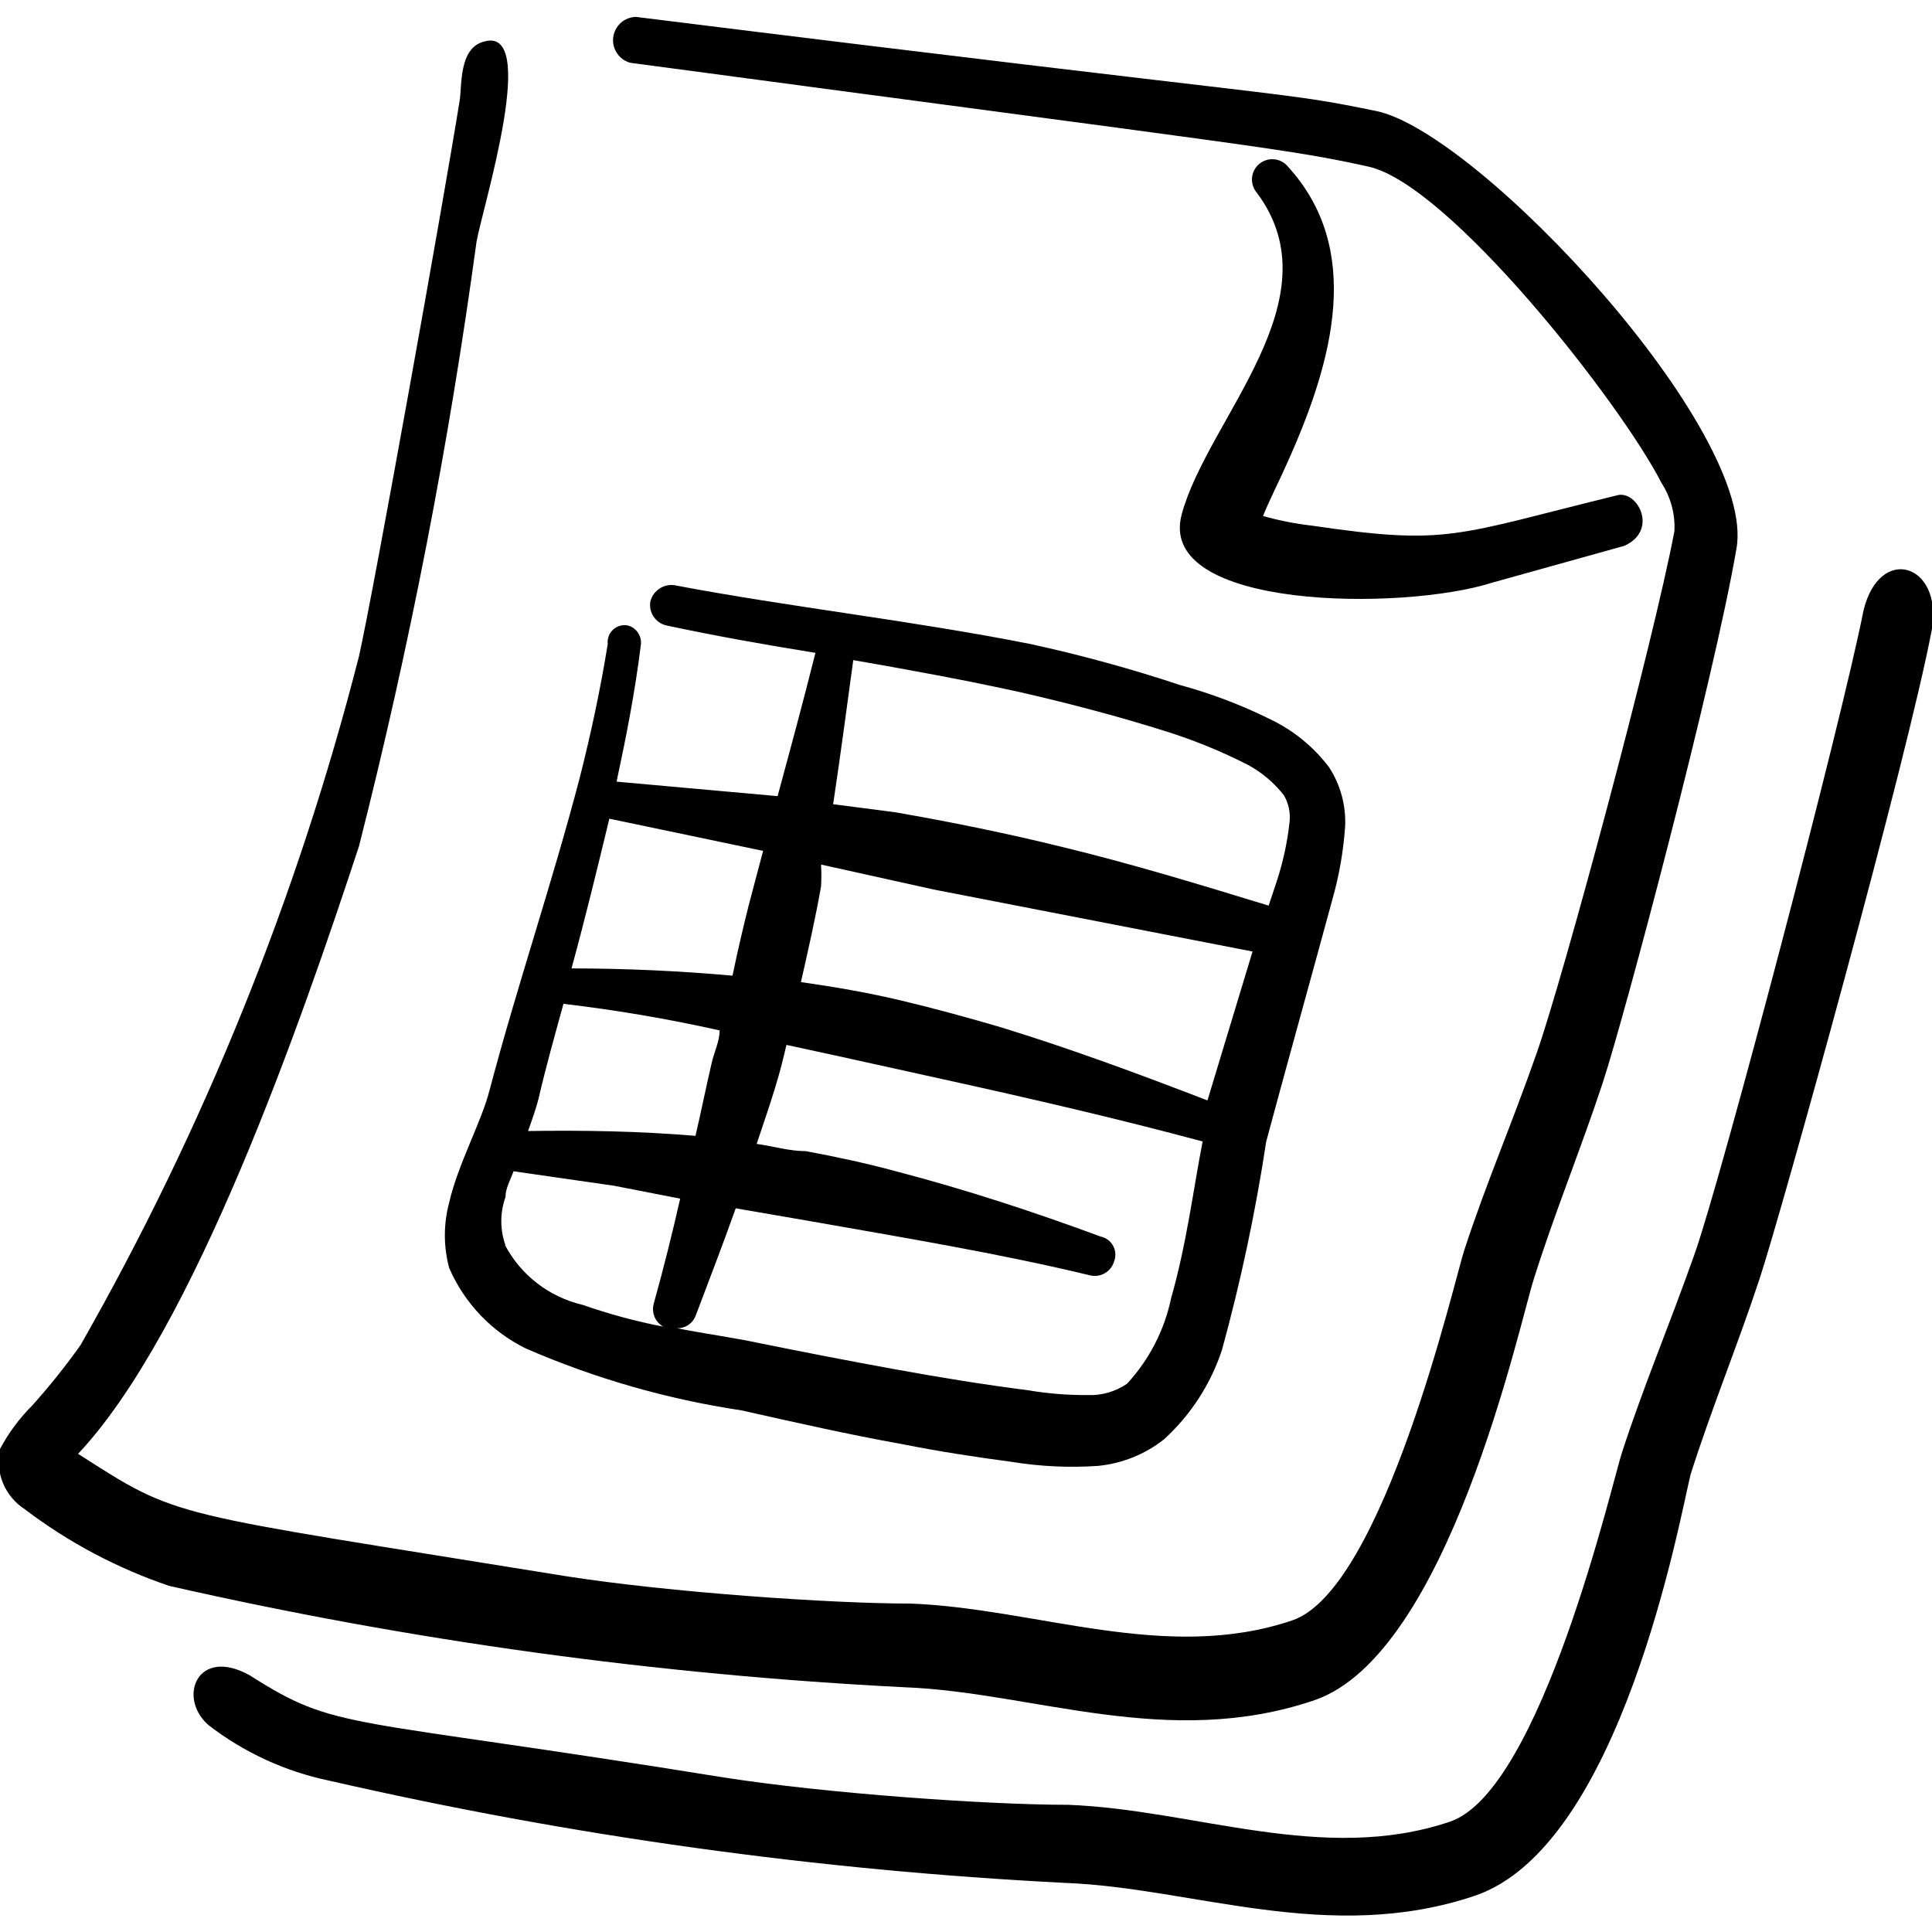
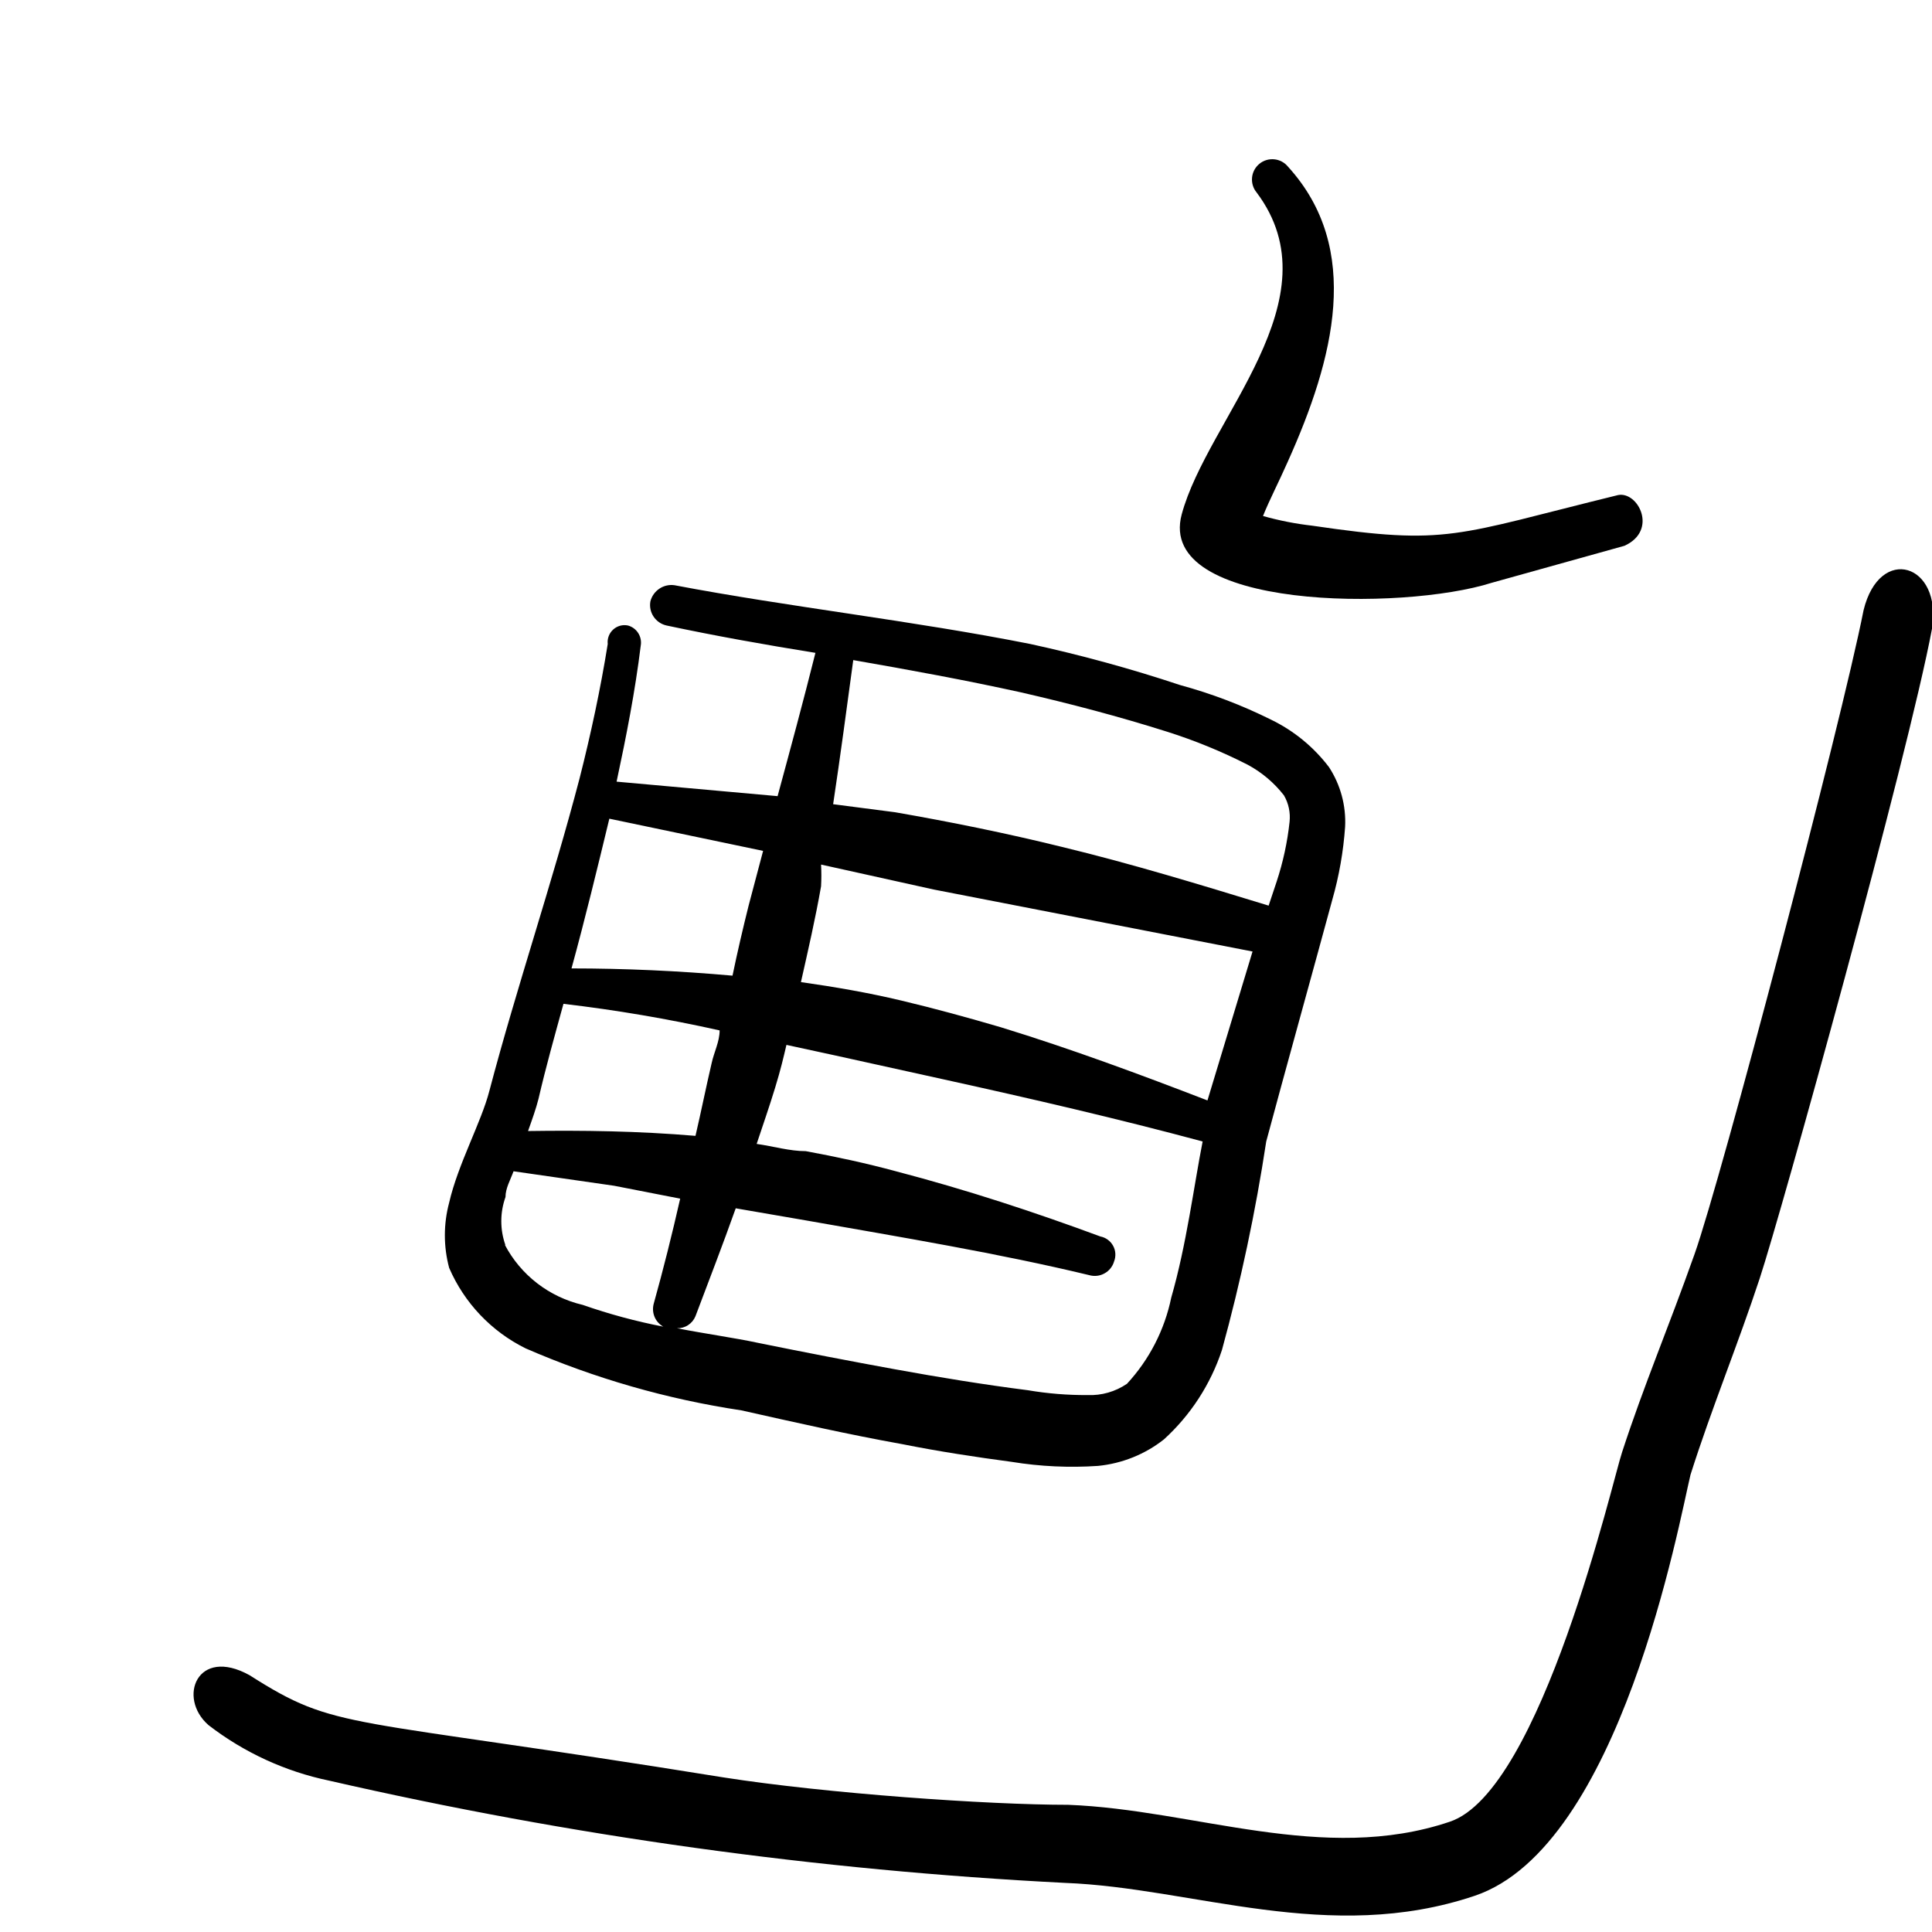
<svg xmlns="http://www.w3.org/2000/svg" width="48" height="48" viewBox="0 0 48 48" fill="none">
  <g clip-path="url(#clip0_139_5909)">
    <path fill-rule="evenodd" clip-rule="evenodd" d="M15.599 15.54C15.534 15.527 15.467 15.529 15.403 15.547C15.339 15.565 15.281 15.598 15.232 15.643C15.183 15.688 15.146 15.743 15.123 15.805C15.1 15.867 15.091 15.934 15.099 16C14.919 17.12 14.679 18.24 14.399 19.34C13.719 21.94 12.839 24.52 12.159 27.1C11.959 27.88 11.379 28.92 11.159 29.88C11.017 30.411 11.017 30.969 11.159 31.5C11.535 32.371 12.209 33.08 13.059 33.5C14.771 34.245 16.573 34.763 18.419 35.04C19.759 35.34 21.079 35.64 22.419 35.88C23.319 36.06 24.239 36.2 25.139 36.32C25.846 36.435 26.564 36.468 27.279 36.42C27.878 36.361 28.447 36.133 28.919 35.76C29.582 35.156 30.078 34.391 30.359 33.54C30.827 31.836 31.194 30.107 31.459 28.36C31.859 26.86 32.699 23.84 33.099 22.36C33.269 21.766 33.376 21.156 33.419 20.54C33.445 20.017 33.305 19.499 33.019 19.06C32.639 18.559 32.145 18.154 31.579 17.88C30.856 17.52 30.099 17.232 29.319 17.02C28.098 16.614 26.856 16.274 25.599 16C22.679 15.42 19.599 15.08 16.759 14.54C16.627 14.521 16.493 14.551 16.383 14.625C16.272 14.699 16.192 14.811 16.159 14.94C16.135 15.072 16.163 15.209 16.238 15.32C16.313 15.432 16.428 15.511 16.559 15.54C17.779 15.8 19.019 16.02 20.259 16.22C19.959 17.42 19.639 18.6 19.319 19.78L15.319 19.42C15.559 18.3 15.779 17.18 15.919 16.04C15.938 15.932 15.915 15.82 15.856 15.728C15.797 15.635 15.705 15.568 15.599 15.54ZM13.999 24.94C15.303 25.093 16.598 25.314 17.879 25.6C17.879 25.88 17.739 26.14 17.679 26.42C17.539 27.02 17.419 27.62 17.279 28.22C15.859 28.1 14.479 28.08 13.119 28.1C13.219 27.82 13.319 27.54 13.379 27.3C13.559 26.52 13.779 25.74 13.999 24.94ZM12.559 30.94C12.42 30.552 12.42 30.128 12.559 29.74C12.559 29.52 12.679 29.32 12.759 29.1L15.259 29.46L16.899 29.78C16.699 30.66 16.479 31.54 16.239 32.4C16.212 32.507 16.221 32.62 16.264 32.721C16.307 32.822 16.383 32.906 16.479 32.96C15.8 32.829 15.132 32.648 14.479 32.42C14.067 32.324 13.68 32.141 13.345 31.882C13.01 31.623 12.735 31.295 12.539 30.92L12.559 30.94ZM27.999 34.38C27.711 34.576 27.367 34.675 27.019 34.66C26.523 34.663 26.028 34.623 25.539 34.54C24.439 34.4 23.339 34.22 22.239 34.02C21.139 33.82 19.999 33.6 18.819 33.36C18.259 33.24 17.539 33.14 16.819 33C16.917 33.003 17.014 32.976 17.096 32.922C17.178 32.869 17.242 32.791 17.279 32.7C17.619 31.8 17.959 30.92 18.279 30.02L20.019 30.32C22.399 30.74 24.819 31.14 27.059 31.68C27.122 31.698 27.188 31.704 27.253 31.697C27.319 31.69 27.382 31.67 27.439 31.638C27.497 31.607 27.548 31.564 27.589 31.513C27.63 31.462 27.661 31.403 27.679 31.34C27.704 31.277 27.714 31.21 27.71 31.142C27.706 31.075 27.687 31.009 27.654 30.95C27.622 30.891 27.577 30.84 27.522 30.8C27.468 30.76 27.405 30.733 27.339 30.72C25.719 30.12 24.019 29.56 22.259 29.1C21.519 28.9 20.779 28.74 20.019 28.6C19.619 28.6 19.219 28.48 18.799 28.42C18.959 27.94 19.119 27.48 19.259 27.02C19.399 26.56 19.459 26.3 19.539 25.96L20.739 26.22L23.459 26.82C25.639 27.3 27.799 27.8 29.879 28.36C29.659 29.48 29.479 30.92 29.099 32.24C28.934 33.04 28.554 33.78 27.999 34.38ZM29.999 27.34C28.339 26.7 26.619 26.06 24.859 25.52C24.039 25.28 23.239 25.06 22.399 24.86C21.559 24.66 20.739 24.52 19.899 24.4C20.079 23.6 20.259 22.82 20.399 22.02C20.409 21.84 20.409 21.66 20.399 21.48L23.199 22.1L26.079 22.66L31.119 23.64L29.999 27.34ZM25.359 17.2C26.579 17.48 27.799 17.8 28.999 18.18C29.687 18.398 30.356 18.672 30.999 19C31.349 19.188 31.655 19.447 31.899 19.76C32.015 19.959 32.064 20.191 32.039 20.42C31.985 20.923 31.877 21.419 31.719 21.9L31.519 22.5C29.819 21.98 28.119 21.46 26.379 21.04C24.999 20.7 23.619 20.42 22.239 20.18L20.699 19.98C20.879 18.78 21.039 17.58 21.199 16.4C22.579 16.64 23.999 16.9 25.359 17.2ZM18.599 22.5C18.459 23.06 18.319 23.66 18.199 24.24C16.859 24.12 15.519 24.06 14.199 24.06C14.539 22.82 14.839 21.58 15.139 20.34L18.959 21.14L18.599 22.5Z" fill="black" />
    <path fill-rule="evenodd" clip-rule="evenodd" d="M32.599 13.06C32.187 13.013 31.779 12.933 31.379 12.82C31.539 12.42 31.779 11.96 31.999 11.46C33.139 8.92 33.859 6.18 31.999 4.14C31.957 4.089 31.905 4.046 31.847 4.015C31.788 3.984 31.724 3.964 31.659 3.958C31.525 3.945 31.392 3.985 31.289 4.07C31.186 4.155 31.12 4.277 31.107 4.41C31.094 4.544 31.134 4.677 31.219 4.78C33.219 7.44 29.999 10.4 29.359 12.78C28.719 15.16 34.859 15.18 37.059 14.48L40.359 13.56C41.199 13.18 40.699 12.2 40.199 12.3C36.119 13.3 35.999 13.56 32.599 13.06Z" fill="black" />
-     <path fill-rule="evenodd" clip-rule="evenodd" d="M34.2 2.76C31.66 2.24 32.82 2.54 15.8 0.42C15.66 0.423 15.526 0.475 15.422 0.569C15.319 0.663 15.252 0.79 15.235 0.929C15.218 1.068 15.252 1.208 15.33 1.324C15.408 1.44 15.525 1.524 15.66 1.56C31.5 3.68 32 3.7 34 4.14C36 4.58 40.26 10 41.28 12C41.511 12.356 41.623 12.776 41.6 13.2C41.06 16.04 38.84 24.28 38.18 26.16C37.52 28.04 36.92 29.4 36.38 31.06C36.16 31.7 34.38 39.5 32.1 40.26C28.96 41.32 25.76 39.96 22.62 39.84C20.62 39.84 16.62 39.56 14.06 39.16C4.06 37.54 4.5 37.76 1.94 36.12C4.82 33.06 7.48 25.4 8.92 21.02C10.177 16.073 11.152 11.058 11.84 6C12 5.12 13.42 0.58 12 1.04C11.4 1.22 11.48 2.12 11.42 2.5C11.02 5 9.28 14.7 8.92 16.3C7.389 22.29 5.061 28.048 2 33.42C1.628 33.942 1.228 34.443 0.8 34.92C0.481 35.238 0.211 35.602 -8.49627e-05 36C-0.062 36.283 -0.036 36.579 0.074 36.847C0.185 37.115 0.376 37.343 0.62 37.5C1.703 38.322 2.912 38.963 4.2 39.4C10.209 40.766 16.325 41.609 22.48 41.92C25.66 42.04 29.02 43.48 32.66 42.24C35.98 41.1 37.74 32.94 38.1 31.8C38.62 30.14 39.28 28.54 39.82 26.9C40.36 25.26 42.58 16.9 43.14 13.64C43.68 10.74 36.76 3.3 34.2 2.76Z" fill="black" />
    <path fill-rule="evenodd" clip-rule="evenodd" d="M46.3 15.16C45.74 18 42.76 29.3 42.1 31.16C41.44 33.02 40.84 34.42 40.3 36.08C40.08 36.72 38.3 44.5 36.02 45.26C32.88 46.32 29.68 44.96 26.54 44.84C24.54 44.84 20.54 44.56 17.98 44.16C8.44 42.62 8.4 43.02 6.2 41.62C4.9 40.9 4.4 42.18 5.18 42.86C6.063 43.541 7.088 44.013 8.18 44.24C14.188 45.617 20.304 46.467 26.46 46.78C29.64 46.9 33.02 48.32 36.64 47.1C40.26 45.88 41.72 37.8 42 36.64C42.52 35 43.18 33.4 43.72 31.76C44.26 30.12 47.4 18.82 48 15.62C48.26 14 46.7 13.52 46.3 15.16Z" fill="black" />
  </g>
  <defs>
    <clipPath id="clip0_139_5909">
      <rect width="48" height="48" fill="white" />
    </clipPath>
  </defs>
</svg>